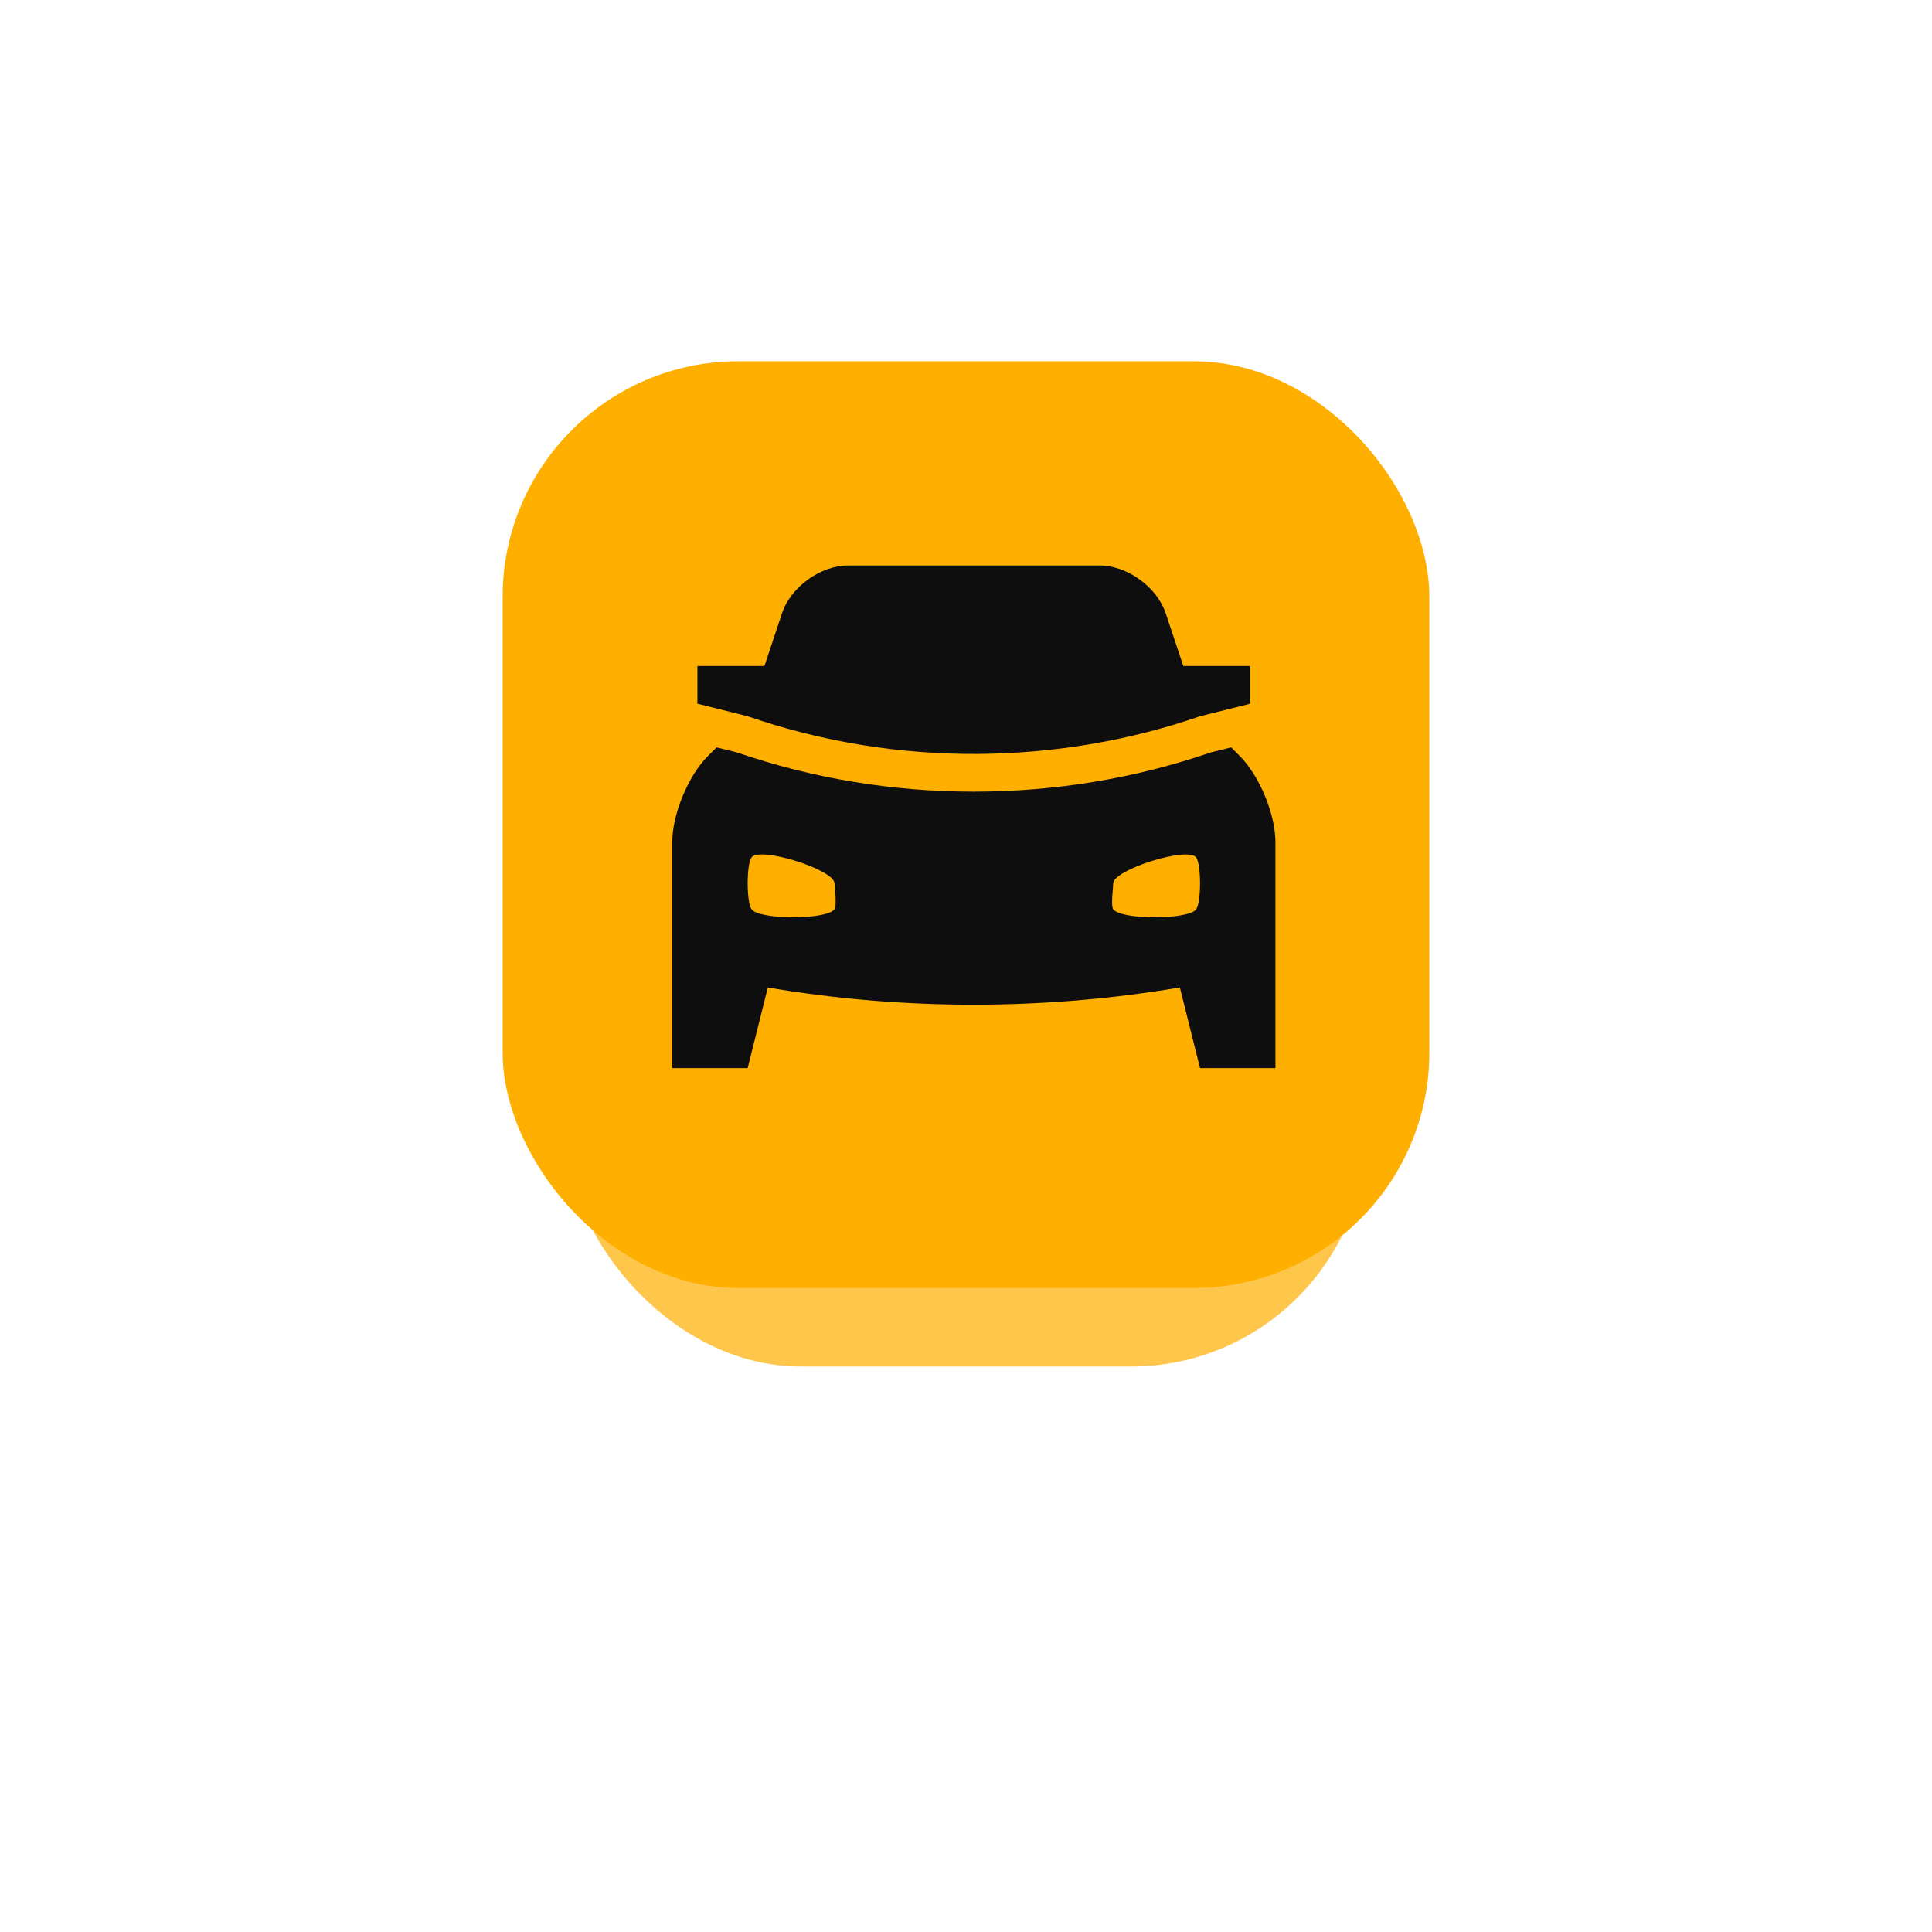
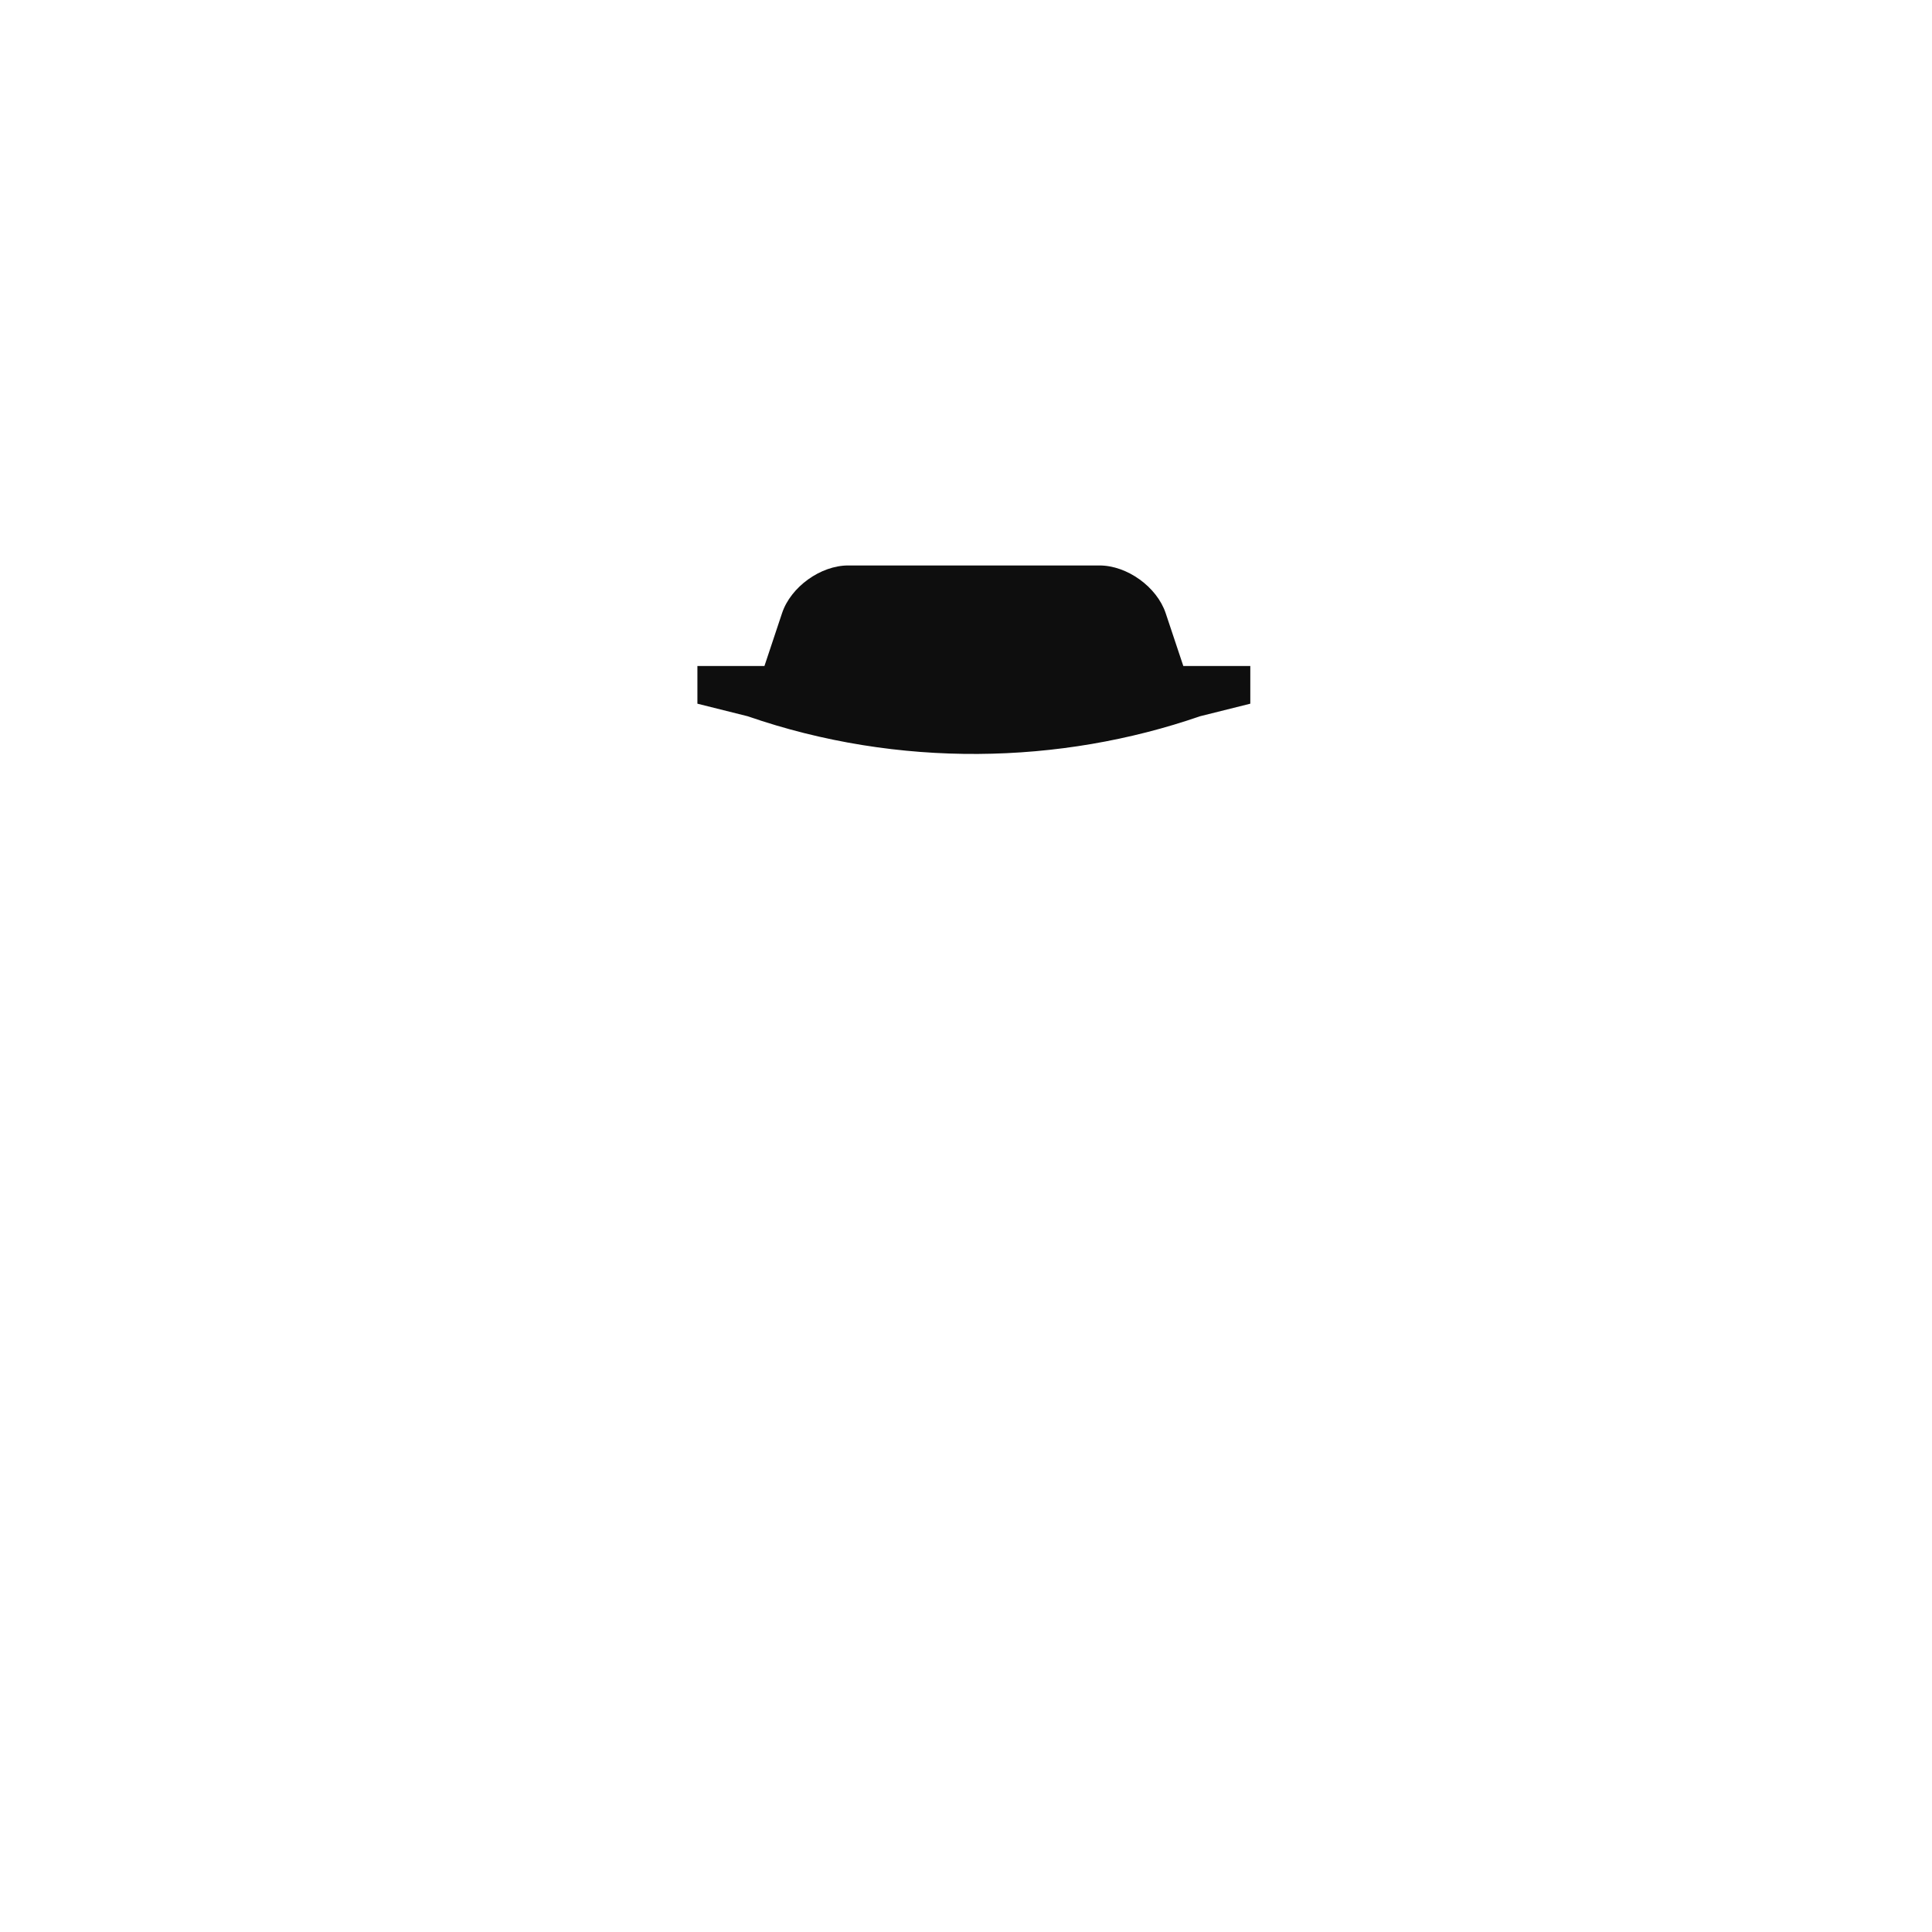
<svg xmlns="http://www.w3.org/2000/svg" width="123" height="123" viewBox="0 0 123 123" fill="none">
  <g filter="url(#filter0_f_508_45)">
-     <rect x="36" y="36" width="51" height="51" rx="15" fill="#FFAF00" fill-opacity="0.7" />
-   </g>
-   <rect x="32" y="23" width="59" height="59" rx="15" fill="#FFAF00" />
-   <path d="M78.937 48.138L78.38 47.58L77.083 47.903C72.256 49.559 67.175 50.4 61.985 50.4C56.812 50.4 51.742 49.559 46.916 47.903L45.621 47.58L45.063 48.138C43.818 49.381 42.8 51.841 42.8 53.6V68H47.6L48.883 62.869C57.694 64.369 66.717 64.292 75.116 62.866L76.4 68H81.2V53.6C81.2 51.841 80.181 49.381 78.937 48.138ZM53.128 57.884C52.64 58.571 48.334 58.571 47.845 57.884C47.519 57.428 47.519 55.046 47.845 54.589C48.36 53.867 53.128 55.366 53.128 56.238C53.128 56.513 53.29 57.656 53.128 57.884ZM76.156 57.886C75.667 58.572 71.361 58.572 70.873 57.886C70.711 57.658 70.873 56.514 70.873 56.239C70.873 55.367 75.641 53.869 76.156 54.591C76.481 55.047 76.481 57.43 76.156 57.886Z" fill="#0E0E0E" />
+     </g>
  <path d="M75.335 42.4L74.212 39.036C73.654 37.366 71.759 36 70 36H54C52.24 36 50.345 37.366 49.789 39.036L48.668 42.4H44.4V44.8L47.6 45.6C57.197 48.92 67.5 48.678 76.4 45.6L79.6 44.8V42.4H75.335Z" fill="#0E0E0E" />
  <defs>
    <filter id="filter0_f_508_45" x="0" y="0" width="123" height="123" filterUnits="userSpaceOnUse" color-interpolation-filters="sRGB">
      <feFlood flood-opacity="0" result="BackgroundImageFix" />
      <feBlend mode="normal" in="SourceGraphic" in2="BackgroundImageFix" result="shape" />
      <feGaussianBlur stdDeviation="18" result="effect1_foregroundBlur_508_45" />
    </filter>
  </defs>
</svg>